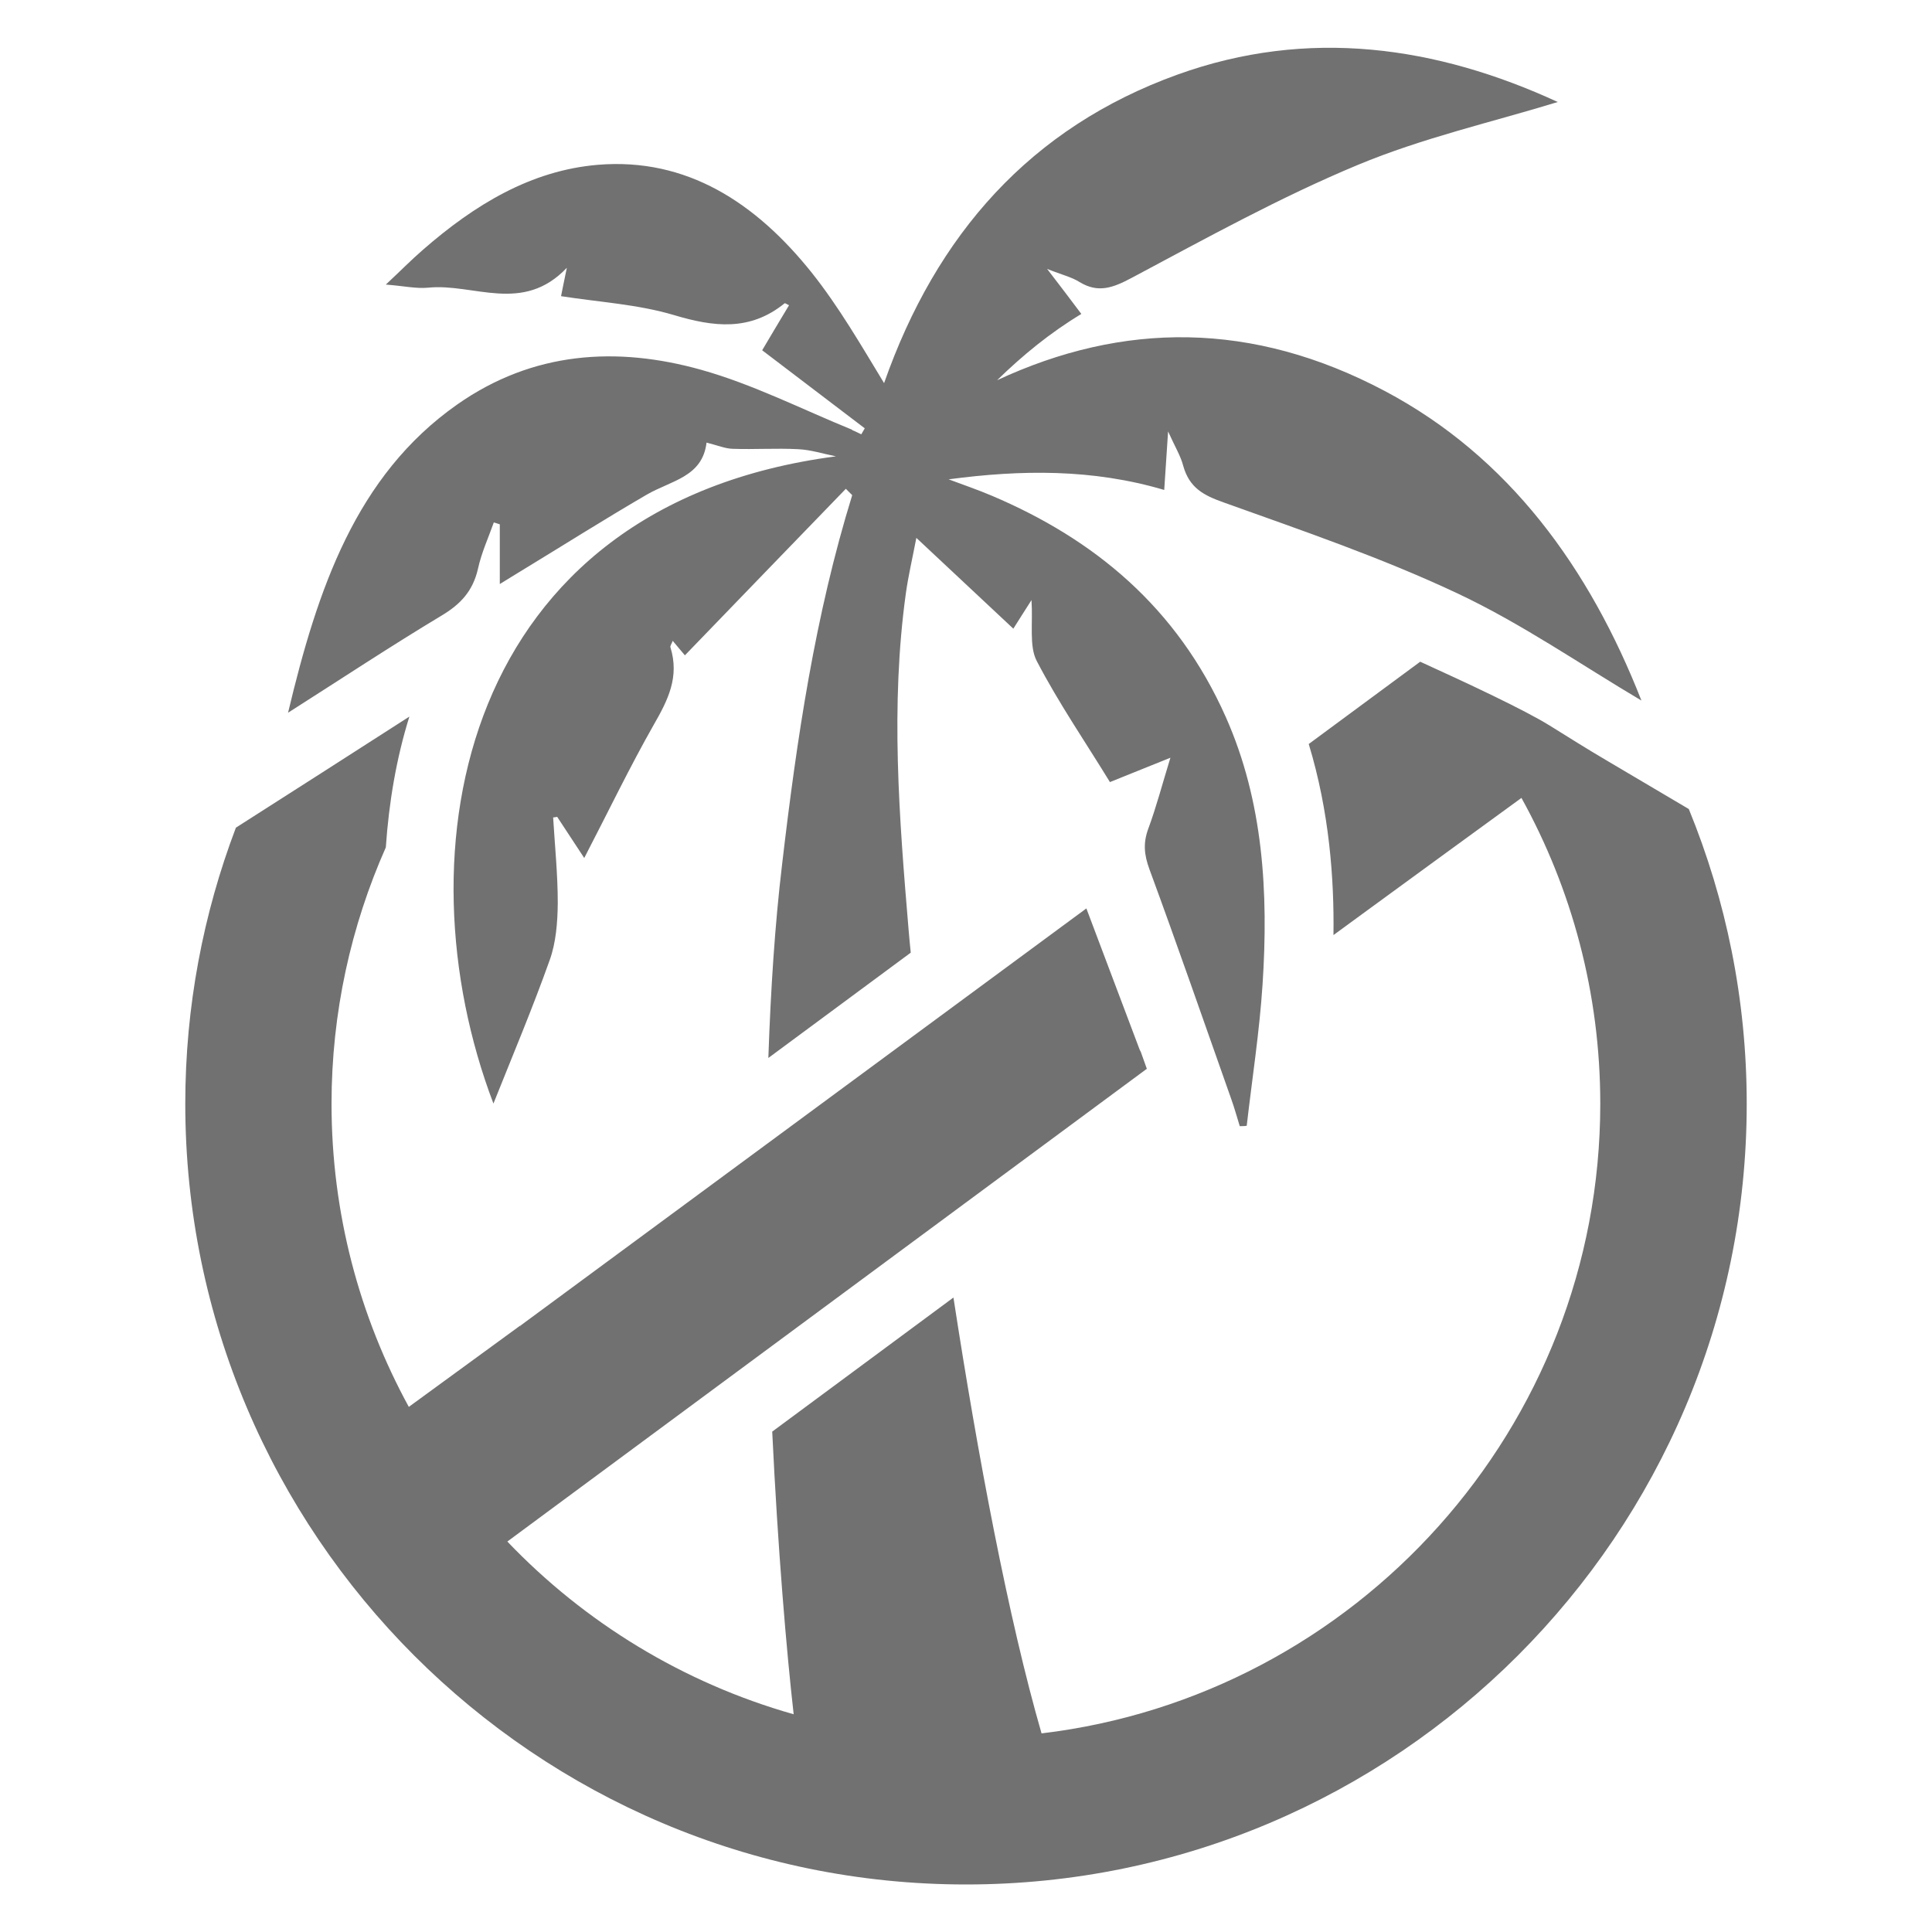
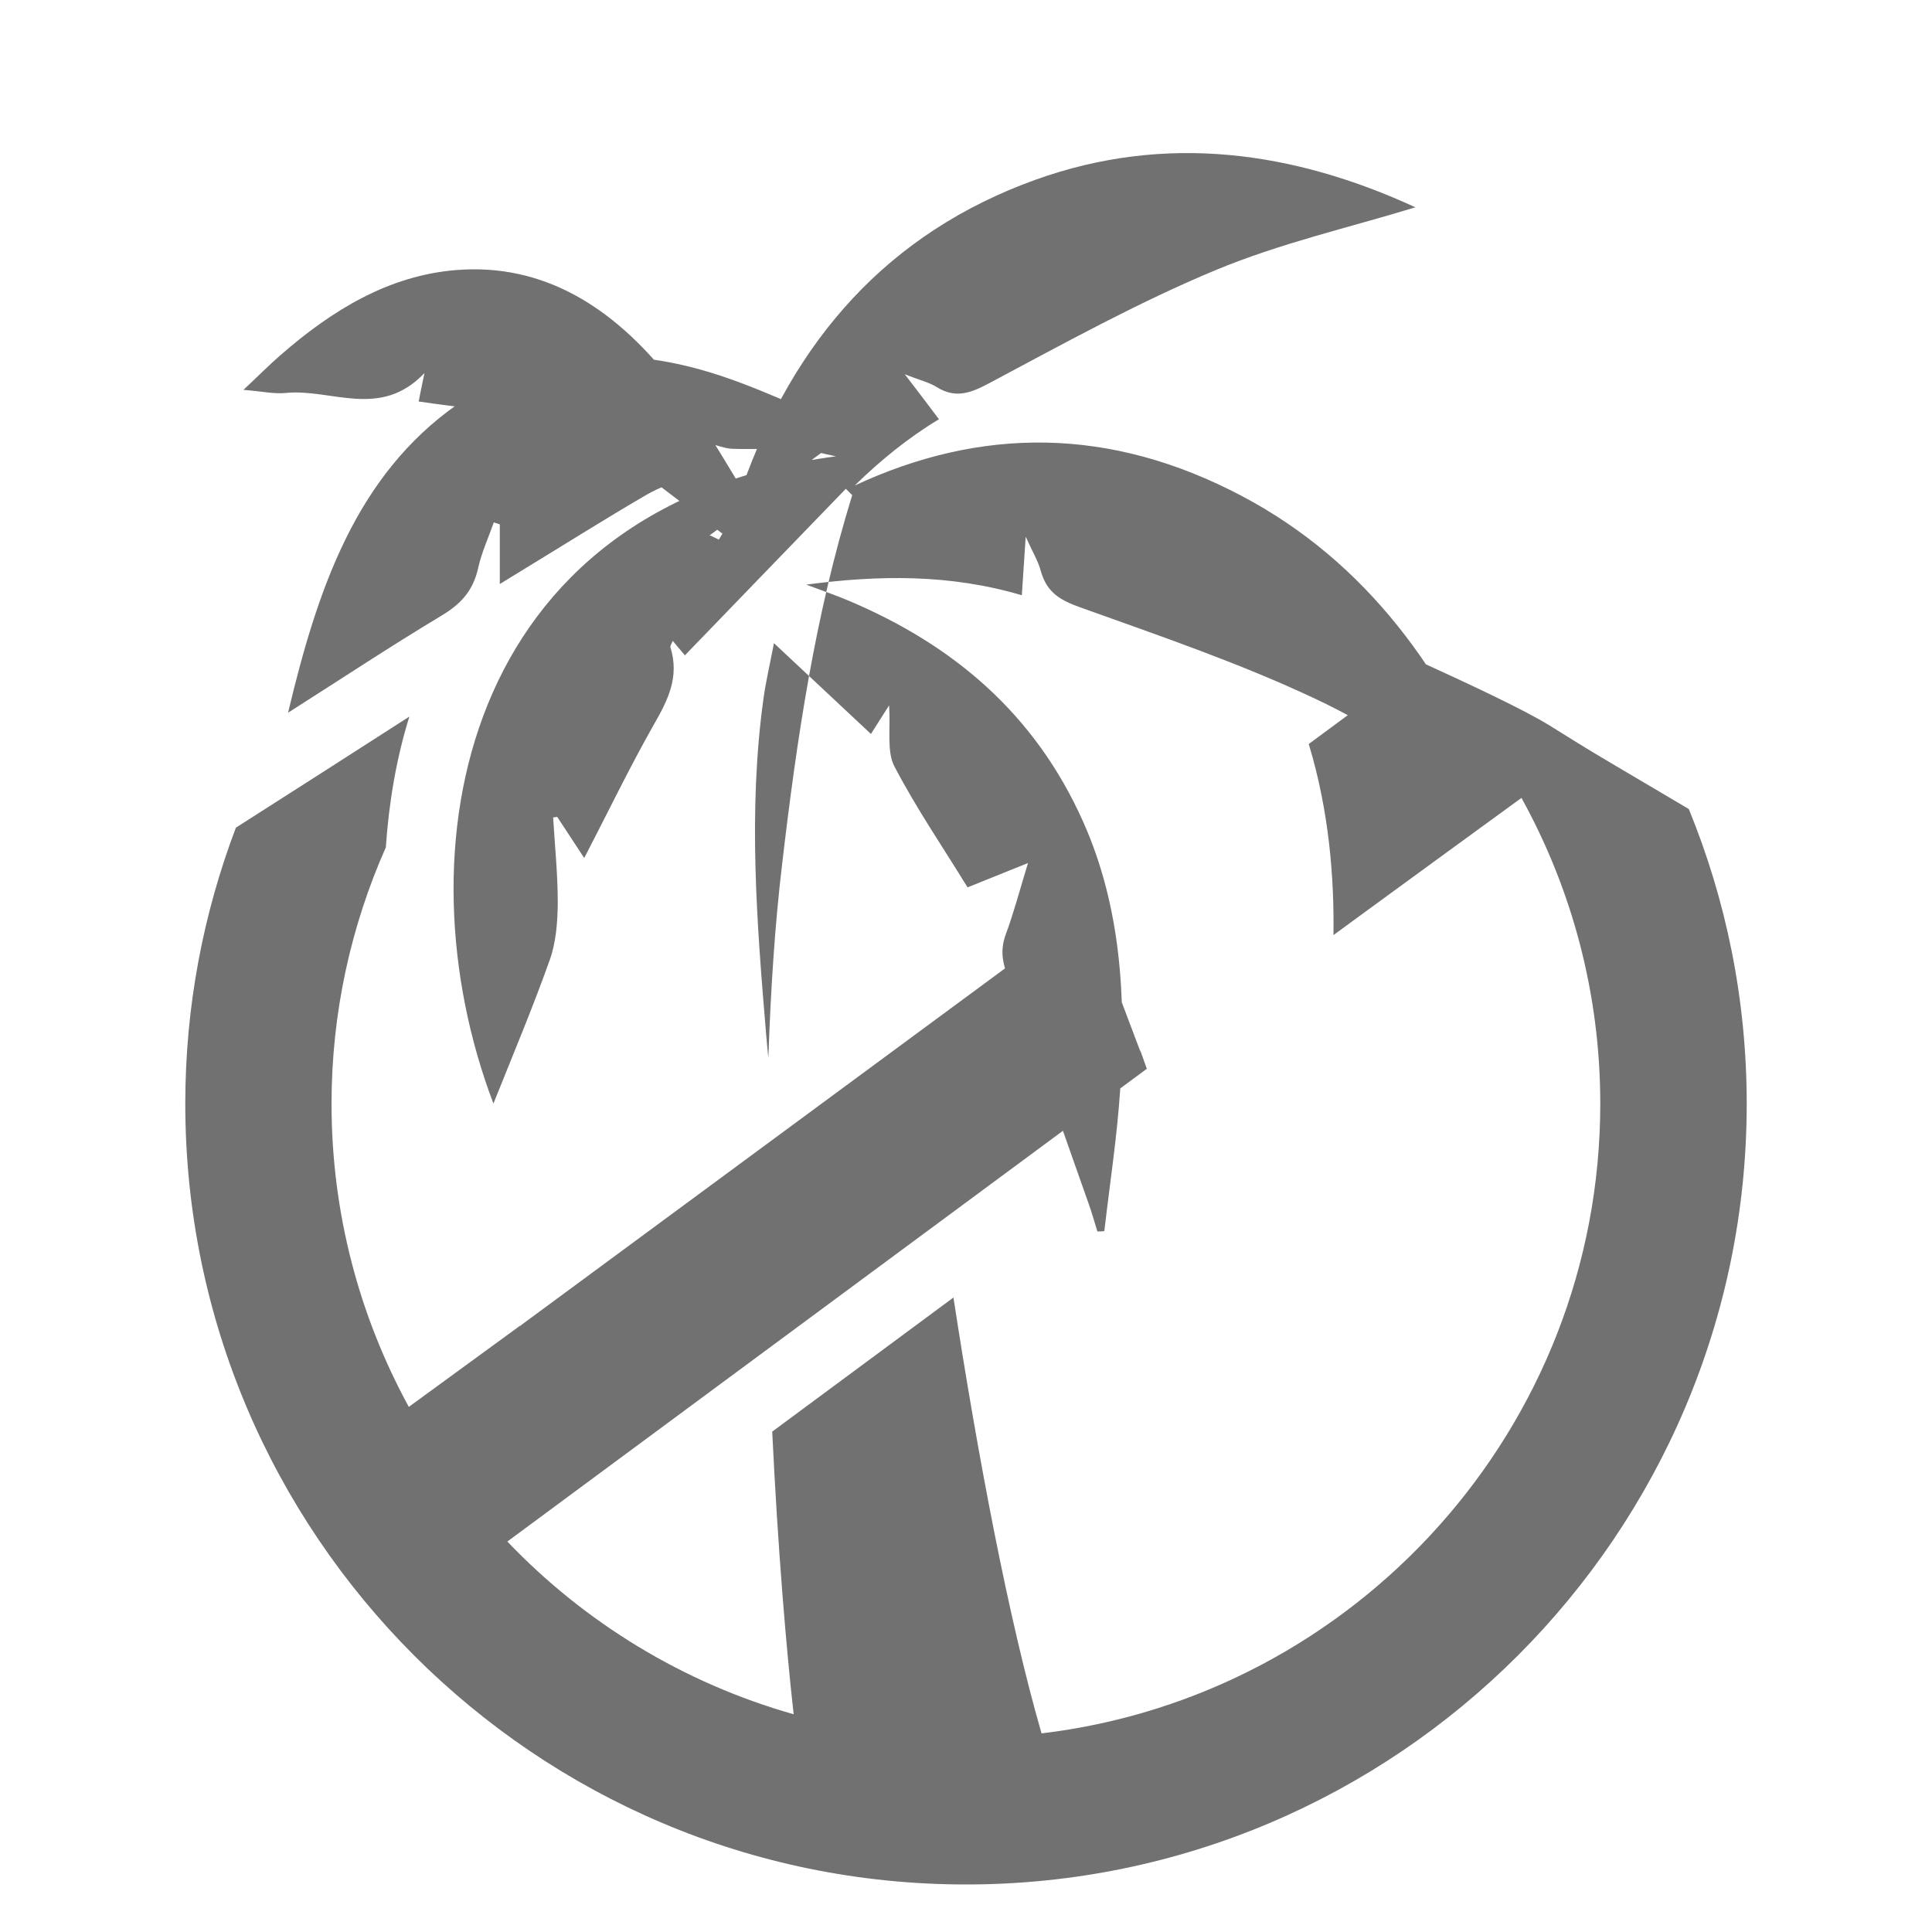
<svg xmlns="http://www.w3.org/2000/svg" id="Layer_1" viewBox="0 0 100 100">
  <defs>
    <style>      .cls-1 {        fill: none;      }      .cls-2 {        fill: #717171;      }    </style>
  </defs>
-   <path class="cls-2" d="M87.42,41.88l-4.28-2.53c-.97-.57-1.94-1.18-2.92-1.79-1.32-.82-4.23-2.18-6.71-3.31h0l-5.77,4.26c1.07,3.52,1.32,6.99,1.28,9.89l1.53-1.12,3.89-2.84,2.32-1.69,1.99-1.45c2.6,4.7,4.08,10.1,4.08,15.83,0,16.78-12.66,30.65-28.92,32.59-1.71-5.92-3.3-14.36-4.56-22.56l-9.38,6.94c.29,6.08.74,11.37,1.11,14.63-5.72-1.62-10.82-4.75-14.82-8.94l2.19-1.62,30.91-22.85c-.12-.33-.23-.65-.35-.98l.02.1-2.8-7.42-29.3,21.6v.04h-.01s0-.03.01-.05l-5.77,4.21c-2.55-4.67-4-10.01-4-15.69,0-4.72,1.01-9.21,2.81-13.27.16-2.34.55-4.63,1.22-6.77-.69.44-4.38,2.81-4.38,2.81l-4.6,2.94c-1.69,4.45-2.62,9.26-2.62,14.29,0,22.28,18.12,40.41,40.41,40.41s40.41-18.13,40.41-40.41c0-5.4-1.07-10.55-3-15.26M44.12,22.25c-2.6-1.06-5.15-2.36-7.83-3.11-4.36-1.22-8.7-.96-12.63,1.8-5.25,3.69-7.23,9.57-8.75,15.95,2.75-1.75,5.32-3.45,7.95-5.03.95-.57,1.61-1.24,1.88-2.42.18-.83.54-1.61.82-2.4.11.03.21.07.31.1v3.09c.46-.28.77-.48,1.09-.67,2.17-1.32,4.32-2.68,6.52-3.96,1.26-.73,2.88-.91,3.09-2.69.57.14.96.31,1.35.32,1.13.04,2.26-.04,3.39.02.66.03,1.3.24,1.96.37-19.46,2.54-22.68,20.49-17.73,33.5.99-2.48,2.02-4.92,2.91-7.42.33-.91.41-1.97.42-2.96,0-1.48-.15-2.95-.24-4.43.07,0,.14-.02.21-.03.45.69.9,1.37,1.4,2.13,1.24-2.39,2.35-4.7,3.6-6.9.73-1.27,1.34-2.47.86-4.01-.02-.07.07-.19.12-.33.25.3.47.56.63.75,2.82-2.92,5.57-5.77,8.33-8.62.11.11.22.22.33.33-1.92,6.21-2.87,12.61-3.63,19.12-.37,3.09-.59,6.49-.71,10.01l7.37-5.45c-.04-.39-.08-.8-.11-1.17-.49-5.82-.95-11.62-.14-17.45.12-.86.32-1.71.54-2.85,1.75,1.64,3.28,3.07,5.02,4.7.29-.45.57-.91.94-1.48.08,1.22-.13,2.38.27,3.15,1.13,2.17,2.51,4.18,3.79,6.27,1.02-.41,1.98-.8,3.13-1.26-.43,1.4-.73,2.55-1.14,3.66-.28.75-.22,1.36.05,2.1,1.45,3.94,2.83,7.92,4.23,11.88.17.47.3.95.45,1.43.12,0,.24,0,.36-.02.28-2.44.66-4.87.82-7.32.31-4.75.04-9.46-1.9-13.83-2.53-5.7-6.83-9.22-12.11-11.46-.73-.31-1.49-.57-2.24-.85,3.75-.5,7.45-.55,11.16.55.06-.95.12-1.81.2-3.03.37.82.65,1.27.78,1.77.32,1.16,1.07,1.54,2.08,1.9,4.07,1.46,8.18,2.86,12.11,4.71,3.32,1.56,6.42,3.71,9.53,5.55-2.69-6.86-6.86-12.62-13.28-16.02-6.87-3.64-13.56-3.59-20.07-.56,1.32-1.29,2.75-2.46,4.36-3.43-.55-.74-1.06-1.4-1.77-2.33.78.31,1.27.42,1.68.68.97.59,1.74.29,2.7-.22,3.85-2.05,7.7-4.18,11.69-5.84,3.38-1.41,6.97-2.22,10.36-3.26-6.27-2.89-12.91-3.86-19.68-1.42-7.6,2.74-12.49,8.27-15.19,15.97-1.19-1.96-2.34-3.95-3.74-5.71-2.89-3.62-6.47-5.97-11.07-5.59-3.47.29-6.39,2.07-9.06,4.4-.6.52-1.16,1.09-1.92,1.8.93.07,1.57.22,2.19.16,2.36-.24,4.89,1.38,7.18-1.03-.15.73-.24,1.15-.3,1.47,1.99.31,3.97.42,5.85.98,2.04.61,3.92.85,5.72-.61.03-.02.12.05.23.1-.49.81-.97,1.62-1.39,2.33,1.83,1.39,3.57,2.72,5.31,4.04-.06.1-.12.21-.18.31-.16-.07-.31-.16-.48-.22" />
-   <rect class="cls-1" width="100" height="100" />
+   <path class="cls-2" d="M87.42,41.88l-4.28-2.53c-.97-.57-1.94-1.18-2.92-1.79-1.32-.82-4.23-2.18-6.71-3.31h0l-5.77,4.26c1.07,3.52,1.32,6.99,1.28,9.89l1.53-1.12,3.89-2.84,2.32-1.69,1.99-1.45c2.6,4.7,4.08,10.1,4.08,15.83,0,16.78-12.66,30.65-28.92,32.59-1.71-5.92-3.3-14.36-4.56-22.56l-9.38,6.94c.29,6.08.74,11.37,1.11,14.63-5.72-1.62-10.82-4.75-14.82-8.94l2.19-1.62,30.91-22.85c-.12-.33-.23-.65-.35-.98l.02.1-2.8-7.42-29.3,21.6v.04h-.01s0-.03.01-.05l-5.77,4.21c-2.55-4.67-4-10.01-4-15.69,0-4.72,1.01-9.21,2.81-13.27.16-2.34.55-4.63,1.22-6.77-.69.44-4.38,2.81-4.38,2.81l-4.6,2.94c-1.69,4.45-2.62,9.26-2.62,14.29,0,22.28,18.12,40.41,40.41,40.41s40.41-18.13,40.41-40.41c0-5.4-1.07-10.55-3-15.26M44.12,22.25c-2.6-1.06-5.15-2.36-7.83-3.11-4.36-1.22-8.7-.96-12.63,1.8-5.25,3.69-7.23,9.57-8.75,15.95,2.75-1.75,5.32-3.45,7.95-5.03.95-.57,1.61-1.24,1.88-2.42.18-.83.54-1.61.82-2.4.11.03.21.07.31.1v3.09c.46-.28.77-.48,1.09-.67,2.17-1.32,4.32-2.68,6.52-3.96,1.26-.73,2.88-.91,3.09-2.69.57.14.96.31,1.35.32,1.13.04,2.26-.04,3.39.02.66.03,1.3.24,1.96.37-19.46,2.54-22.68,20.49-17.73,33.5.99-2.48,2.02-4.92,2.91-7.42.33-.91.41-1.97.42-2.96,0-1.48-.15-2.95-.24-4.43.07,0,.14-.02.21-.03.45.69.9,1.37,1.4,2.13,1.24-2.39,2.35-4.7,3.6-6.9.73-1.27,1.34-2.47.86-4.01-.02-.07.07-.19.12-.33.25.3.47.56.63.75,2.82-2.92,5.57-5.77,8.33-8.62.11.11.22.22.33.33-1.92,6.21-2.87,12.61-3.63,19.12-.37,3.09-.59,6.49-.71,10.01c-.04-.39-.08-.8-.11-1.17-.49-5.82-.95-11.62-.14-17.45.12-.86.32-1.71.54-2.85,1.75,1.64,3.28,3.07,5.02,4.7.29-.45.57-.91.94-1.48.08,1.22-.13,2.38.27,3.15,1.13,2.17,2.51,4.18,3.79,6.27,1.02-.41,1.98-.8,3.13-1.26-.43,1.4-.73,2.55-1.14,3.66-.28.75-.22,1.36.05,2.1,1.45,3.94,2.83,7.92,4.23,11.88.17.47.3.95.45,1.43.12,0,.24,0,.36-.02.28-2.44.66-4.87.82-7.32.31-4.75.04-9.46-1.9-13.83-2.53-5.7-6.83-9.22-12.11-11.46-.73-.31-1.49-.57-2.24-.85,3.75-.5,7.45-.55,11.16.55.06-.95.12-1.81.2-3.03.37.82.65,1.27.78,1.77.32,1.16,1.07,1.54,2.08,1.9,4.07,1.46,8.18,2.86,12.11,4.71,3.32,1.56,6.42,3.71,9.53,5.55-2.69-6.86-6.86-12.62-13.28-16.02-6.87-3.64-13.56-3.59-20.07-.56,1.32-1.29,2.75-2.46,4.36-3.43-.55-.74-1.06-1.4-1.77-2.33.78.31,1.27.42,1.68.68.97.59,1.74.29,2.7-.22,3.85-2.05,7.7-4.18,11.69-5.84,3.38-1.41,6.97-2.22,10.36-3.26-6.27-2.89-12.91-3.86-19.68-1.42-7.6,2.74-12.49,8.27-15.19,15.97-1.19-1.96-2.34-3.95-3.74-5.71-2.89-3.62-6.47-5.97-11.07-5.59-3.47.29-6.39,2.07-9.06,4.4-.6.52-1.16,1.09-1.92,1.8.93.07,1.57.22,2.19.16,2.36-.24,4.89,1.38,7.18-1.03-.15.73-.24,1.15-.3,1.47,1.99.31,3.97.42,5.85.98,2.04.61,3.92.85,5.72-.61.03-.02.12.05.23.1-.49.81-.97,1.62-1.39,2.33,1.83,1.39,3.57,2.72,5.31,4.04-.06.1-.12.21-.18.31-.16-.07-.31-.16-.48-.22" />
</svg>